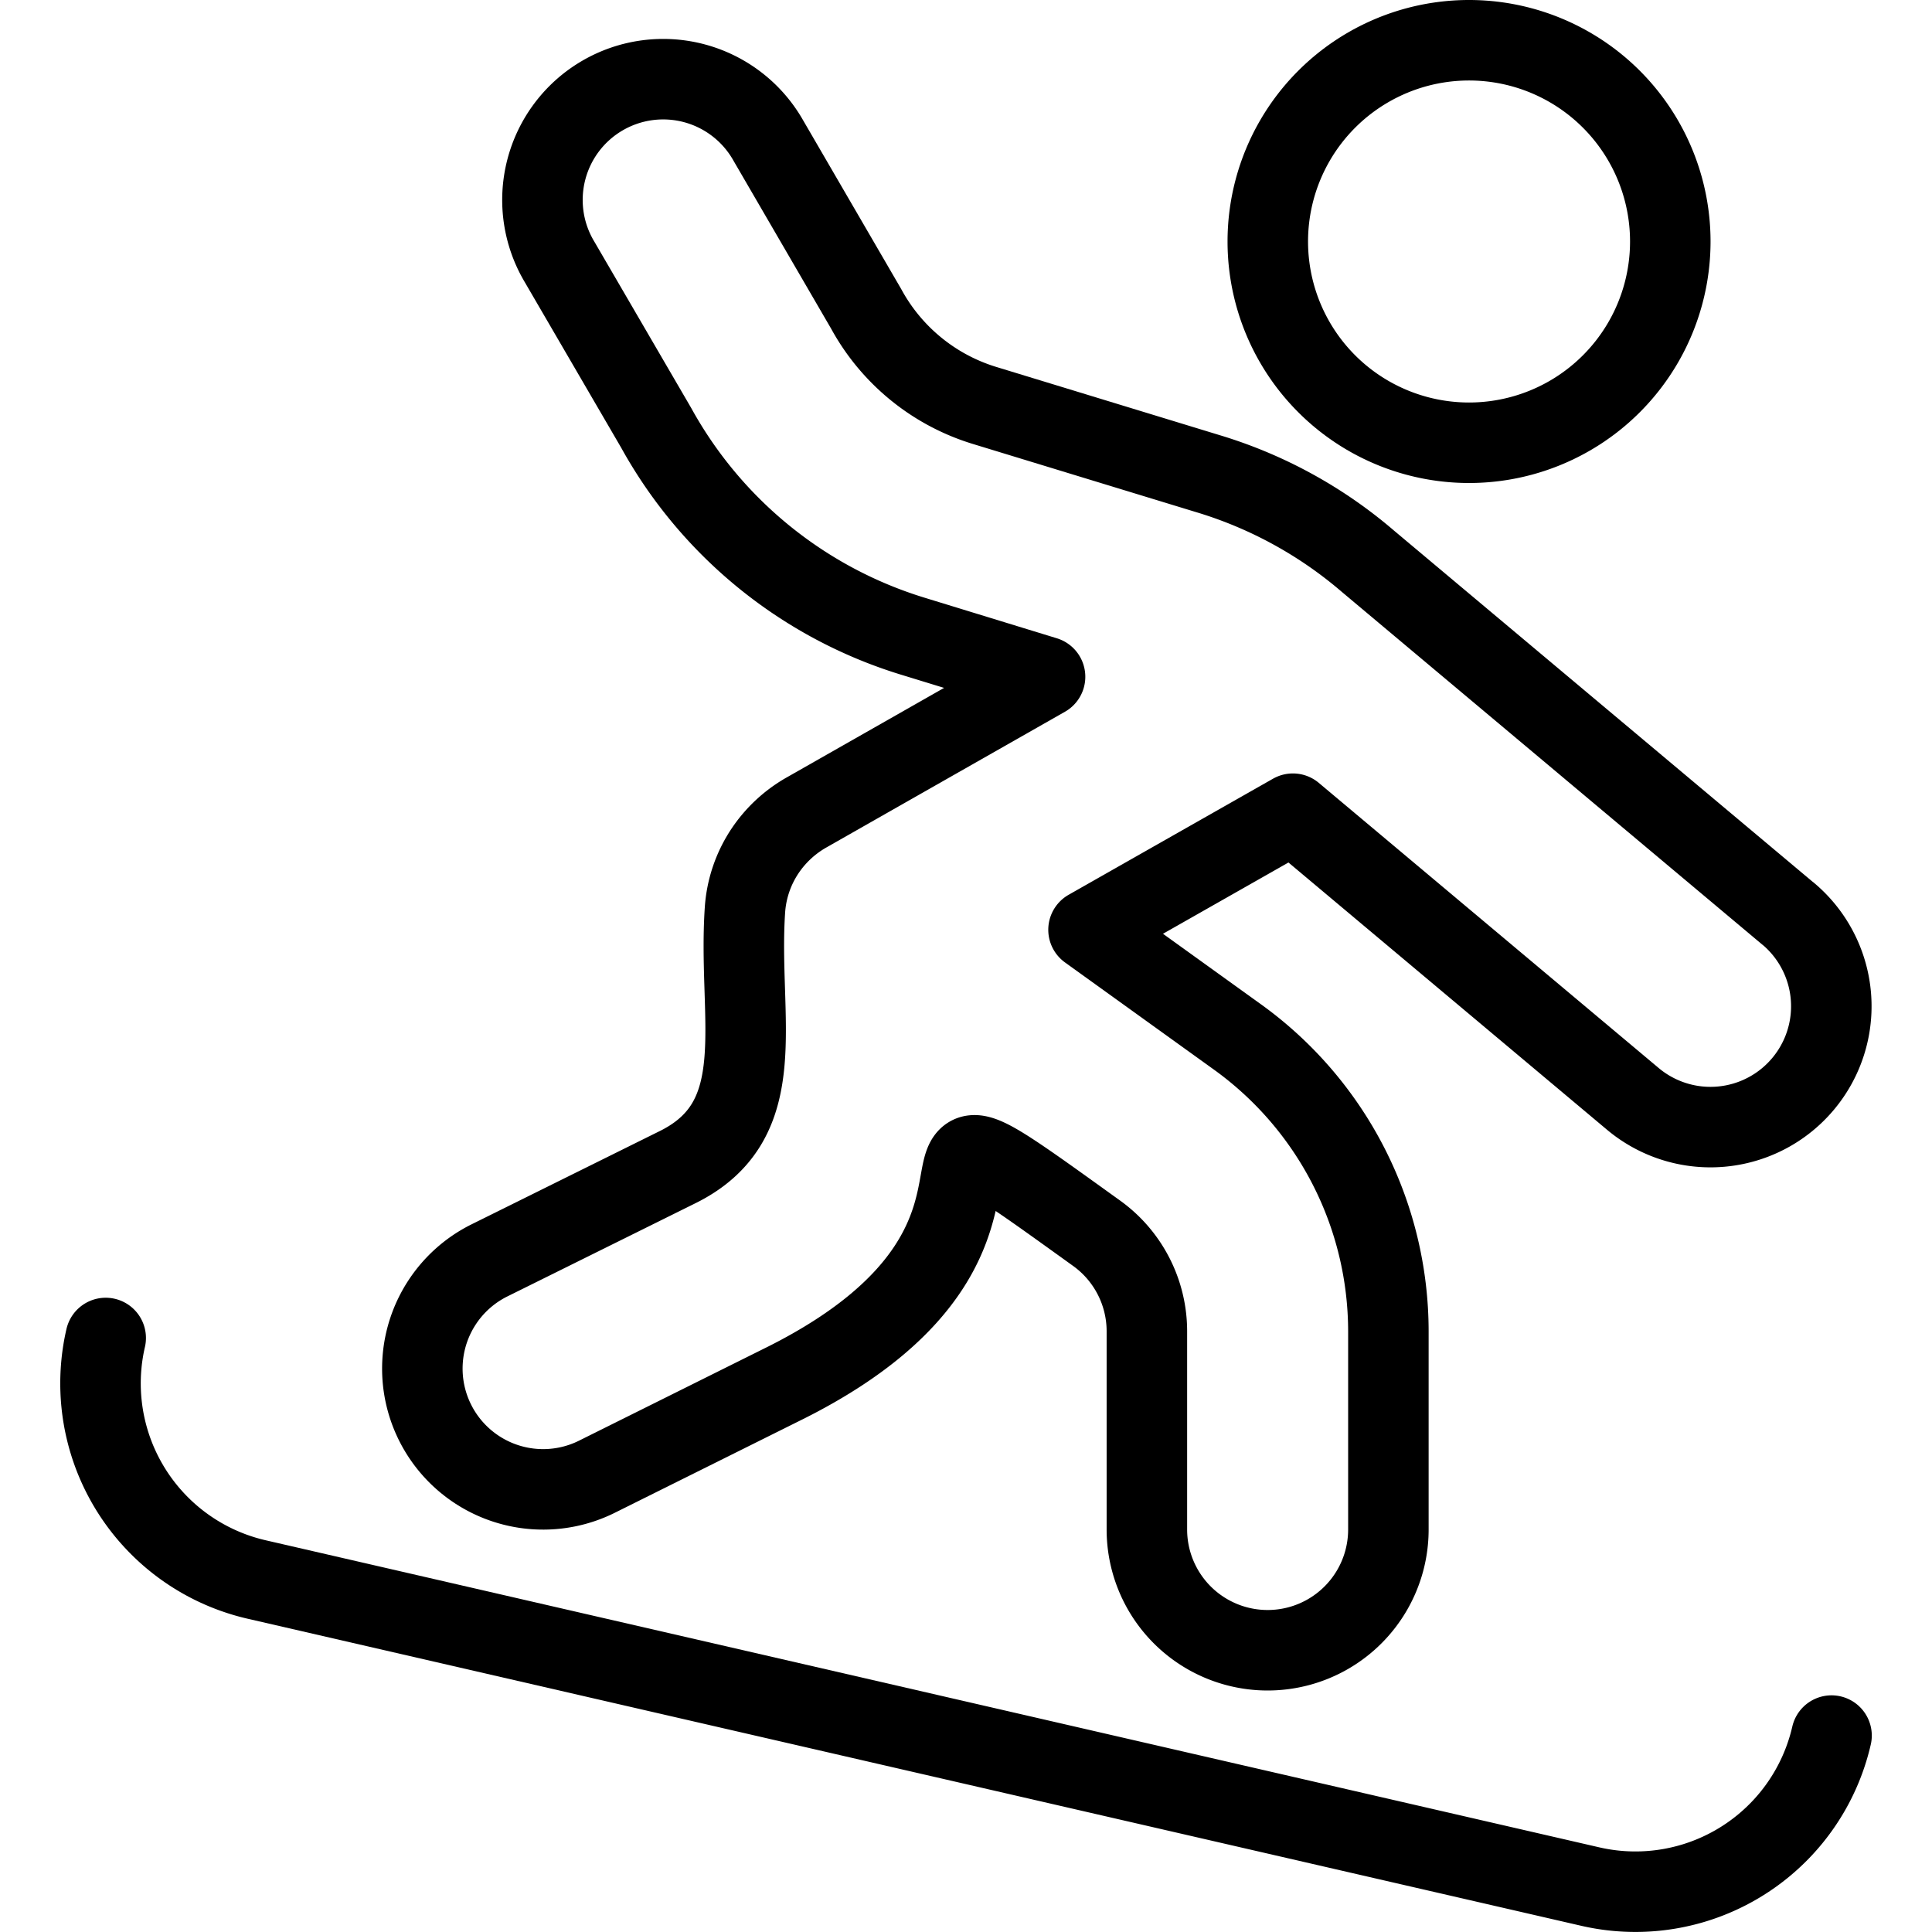
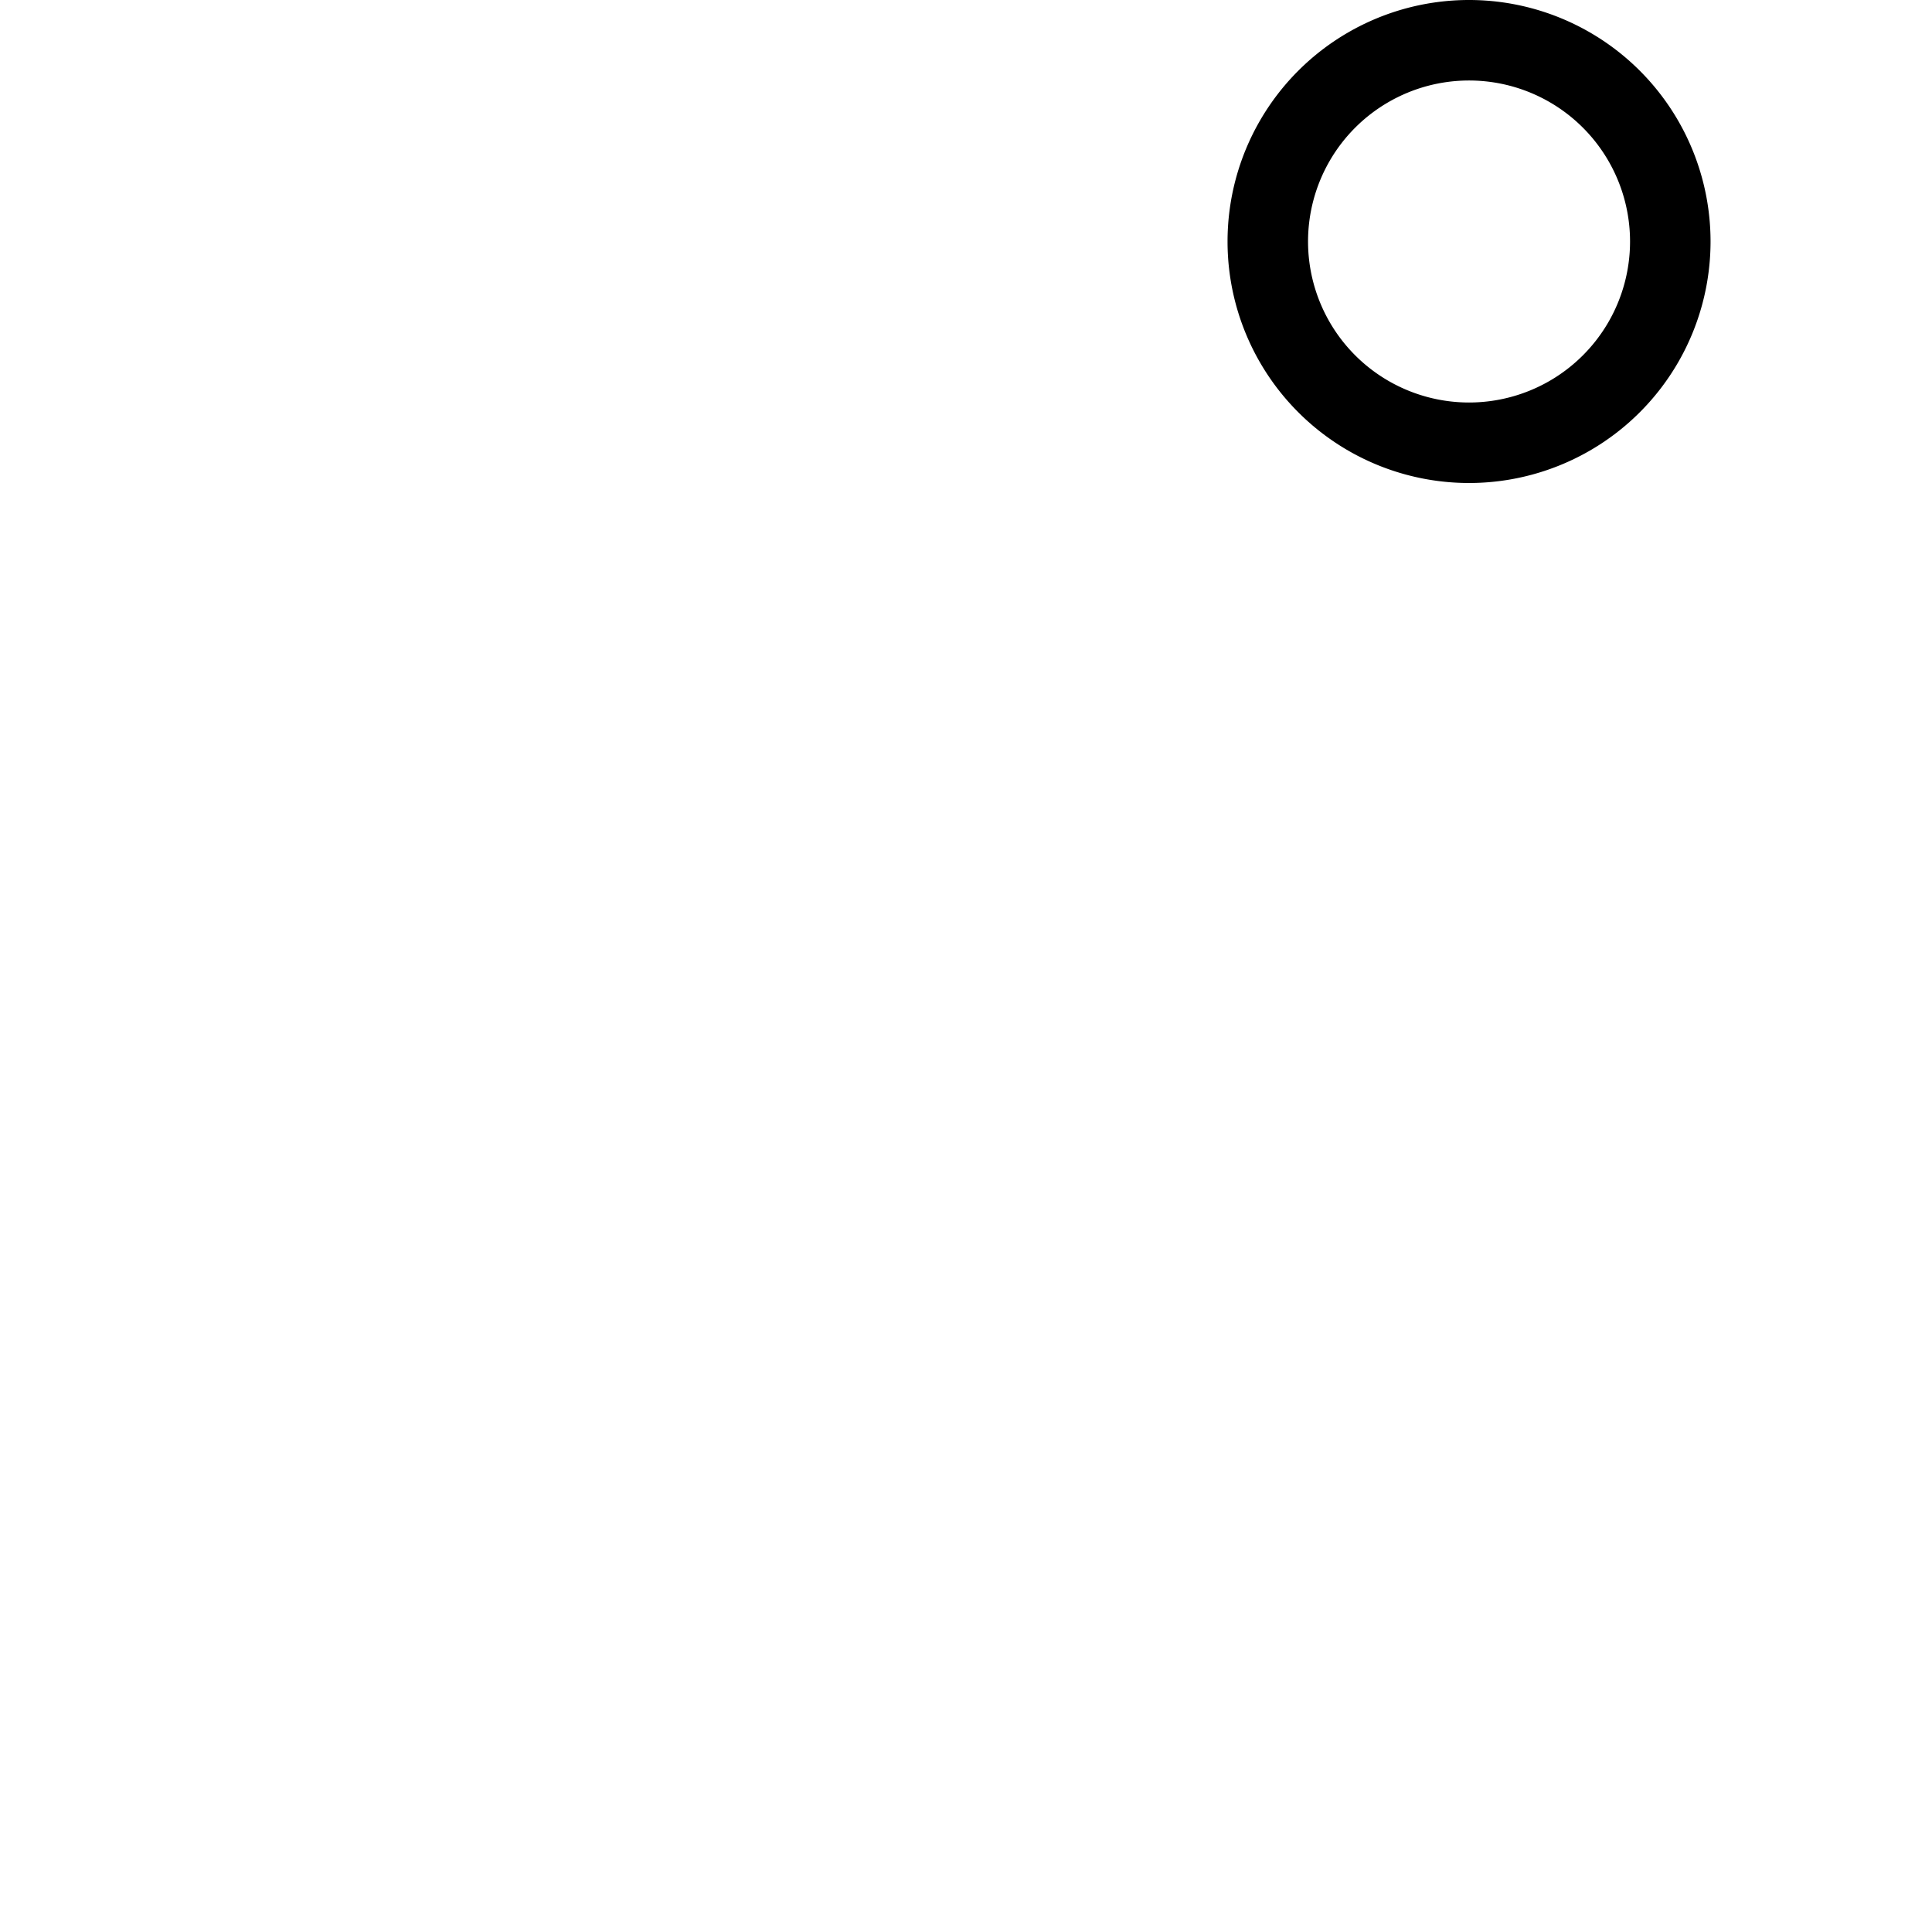
<svg xmlns="http://www.w3.org/2000/svg" viewBox="0 0 24 24">
  <g transform="matrix(1,0,0,1,0,0)">
    <path d="M15.749 3.000 A2.500 2.500 0 1 0 20.749 3.000 A2.500 2.500 0 1 0 15.749 3.000 Z" fill="none" stroke="#000000" stroke-linecap="round" stroke-linejoin="round" />
-     <path d="M22.752,21.56a2.5,2.5,0,0,1-3,1.875L3.188,19.621a2.5,2.5,0,0,1-1.875-3" fill="none" stroke="#000000" stroke-linecap="round" stroke-linejoin="round" />
-     <path d="M22.213,11.351,16.994,6.973a5.469,5.469,0,0,0-1.975-1.085l-2.787-.851a2.508,2.508,0,0,1-1.472-1.2L9.544,1.745a1.5,1.5,0,1,0-2.592,1.51l1.2,2.061a5.472,5.472,0,0,0,3.2,2.591l1.63.5L10.006,10.1a1.53,1.53,0,0,0-.5.467,1.5,1.5,0,0,0-.252.739c-.091,1.365.35,2.6-.829,3.189L6.072,15.661a1.5,1.5,0,1,0,1.35,2.68l2.349-1.169c3.8-1.914.679-4.135,3.853-1.851a1.5,1.5,0,0,1,.623,1.217V19a1.5,1.5,0,0,0,3,0V16.537a4.509,4.509,0,0,0-1.87-3.652L13.522,11.55l2.539-1.442,4.222,3.542a1.5,1.5,0,0,0,1.93-2.3Z" fill="none" stroke="#000000" stroke-linecap="round" stroke-linejoin="round" />
  </g>
</svg>